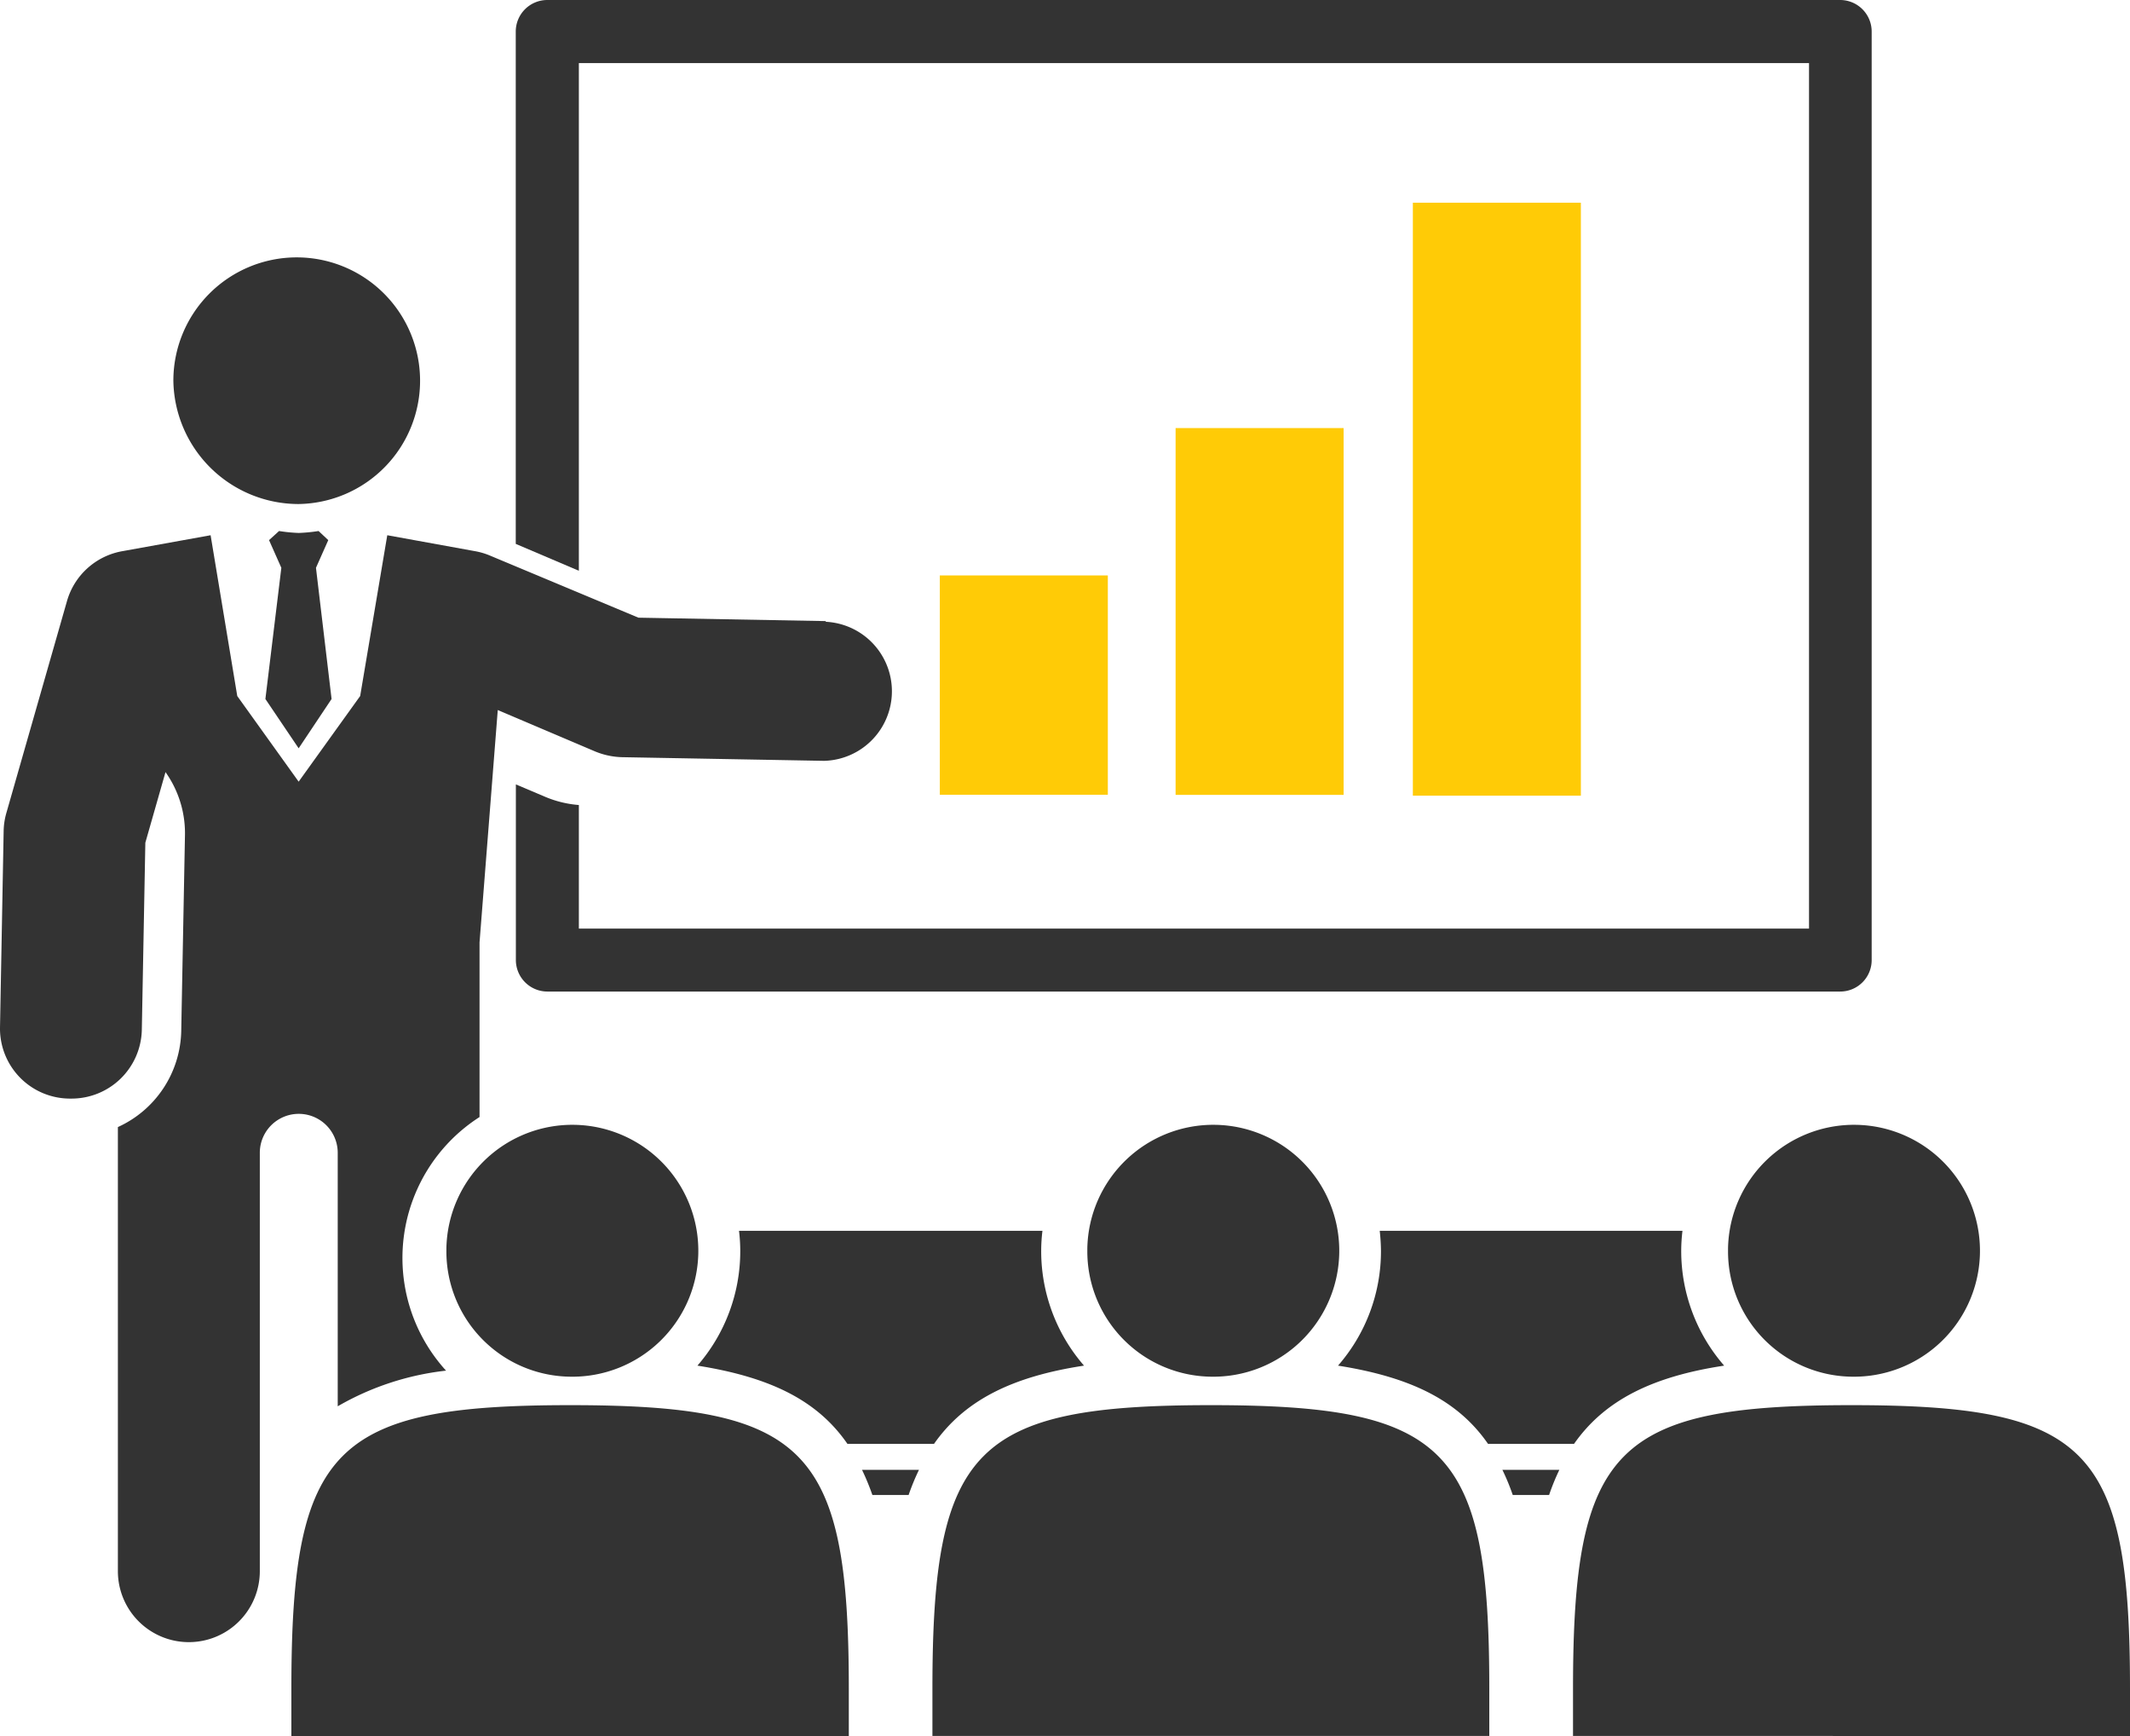
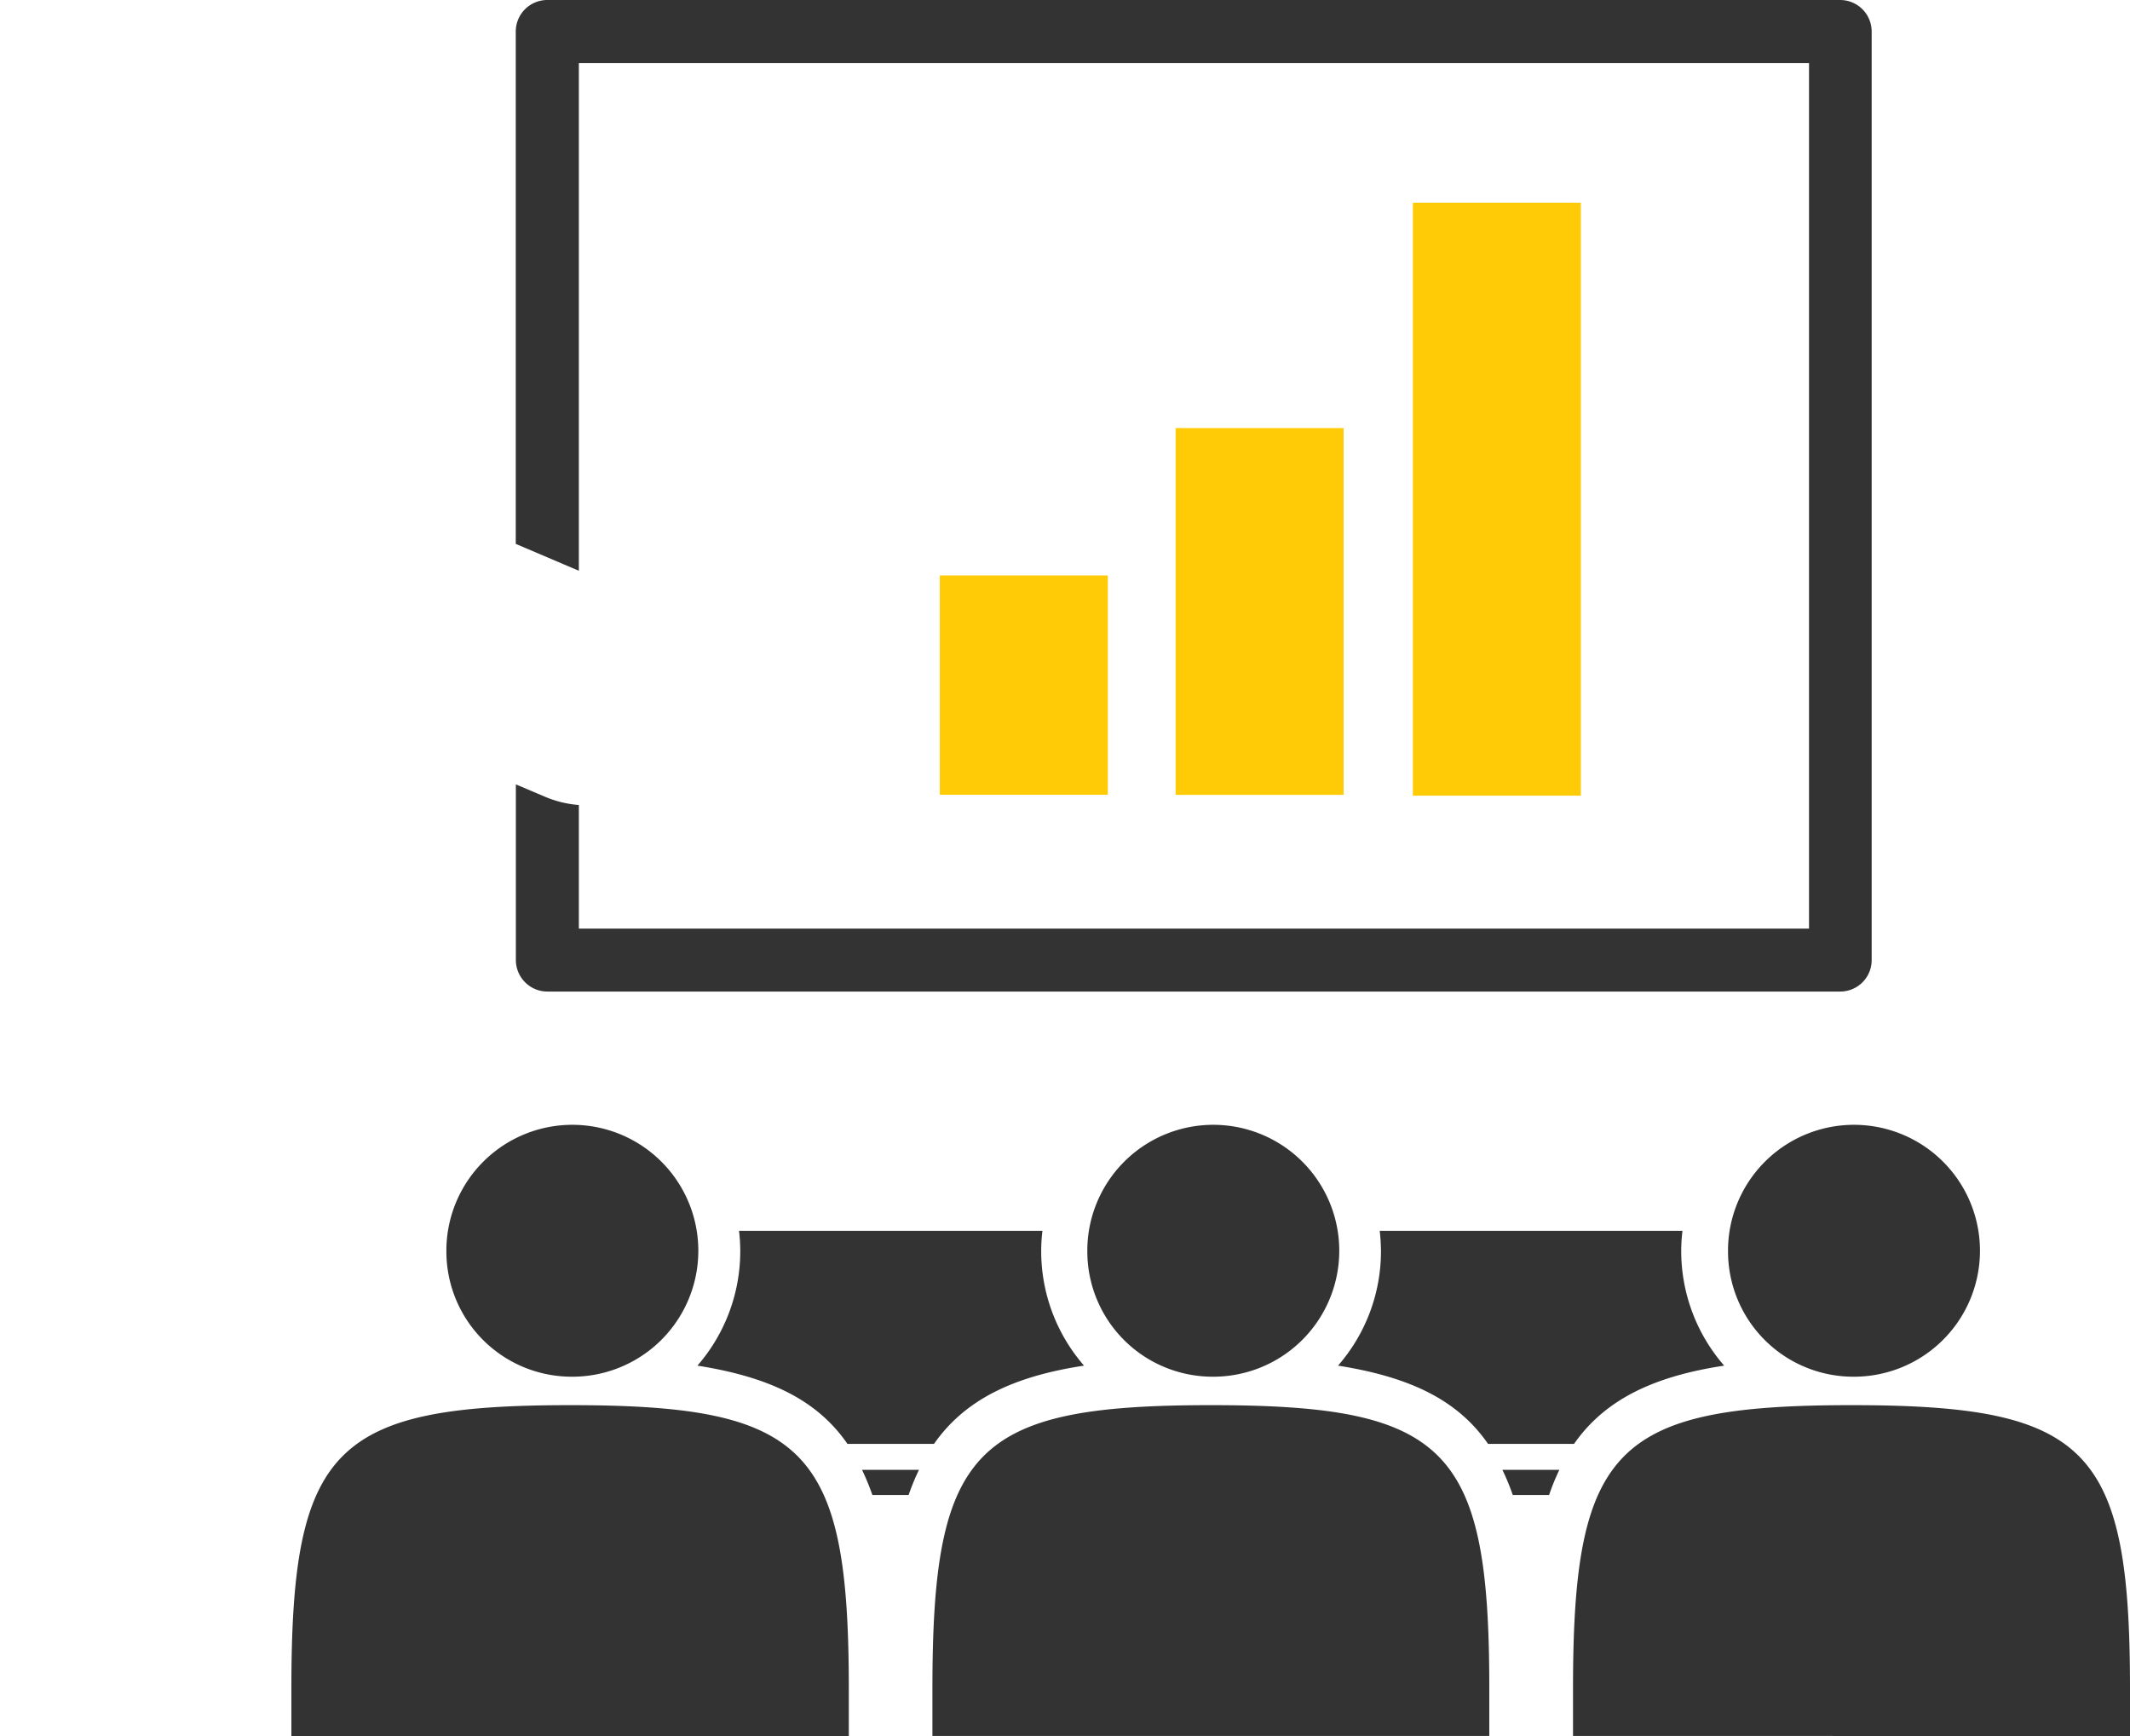
<svg xmlns="http://www.w3.org/2000/svg" viewBox="0 0 187 152.44">
  <defs>
    <style>.cls-1{fill:#ffcb06;}.cls-2{fill:#333;}</style>
  </defs>
  <title>TOPreason_icon01</title>
  <g id="レイヤー_2" data-name="レイヤー 2">
    <g id="レイヤー_1-2" data-name="レイヤー 1">
      <g id="グループ_5827" data-name="グループ 5827">
        <g id="グループ_5343" data-name="グループ 5343">
          <g id="グループ_5342" data-name="グループ 5342">
            <rect id="長方形_1851" data-name="長方形 1851" class="cls-1" x="124.04" y="17.8" width="14.75" height="52.07" />
            <rect id="長方形_1849" data-name="長方形 1849" class="cls-1" x="103.21" y="37.59" width="14.75" height="32.21" />
            <rect id="長方形_1850" data-name="長方形 1850" class="cls-1" x="82.51" y="50.53" width="14.75" height="19.26" />
          </g>
          <path id="パス_5896" data-name="パス 5896" class="cls-2" d="M161.55,0H48.05a2.77,2.77,0,0,0-2.77,2.76h0v45l5.54,2.36V5.54h108v76h-108V70.69a9.46,9.46,0,0,1-2.91-.7l-2.62-1.11V84.31a2.77,2.77,0,0,0,2.76,2.76h113.5a2.76,2.76,0,0,0,2.77-2.76V2.77A2.77,2.77,0,0,0,161.55,0Z" />
-           <path id="パス_5897" data-name="パス 5897" class="cls-2" d="M26.22,44.26a10.83,10.83,0,1,0-11-10.83A11,11,0,0,0,26.22,44.26Zm0,21.45,2.89-4.33L27.74,49.86l1.08-2.43-.85-.8a14.64,14.64,0,0,1-1.74.17,14.27,14.27,0,0,1-1.73-.17l-.88.8,1.08,2.43L23.3,61.38ZM72.5,54.54l-16.45-.3L43,48.78a6.16,6.16,0,0,0-1.35-.39L34,47,31.62,61.12l-5.4,7.52-5.39-7.52L18.49,47,10.8,48.39a6.17,6.17,0,0,0-4.91,4.36L.55,71.42A6.09,6.09,0,0,0,.32,73L0,90.26a6.15,6.15,0,0,0,6.1,6.21h.13a6.17,6.17,0,0,0,6.22-6L12.76,74l1.77-6.2a9.27,9.27,0,0,1,1.71,5.48l-.33,17.31a9.47,9.47,0,0,1-5.56,8.38v39a6.23,6.23,0,0,0,12.46,0V101.23a3.42,3.42,0,0,1,6.84,0v22.26a24.33,24.33,0,0,1,9.51-3.13,14.7,14.7,0,0,1,2.94-22.27V82.76l1.6-20.41L52.28,66a6.65,6.65,0,0,0,2.33.49l17.65.32h.12a6.11,6.11,0,0,0,.11-12.21Z" />
          <path id="パス_5898" data-name="パス 5898" class="cls-2" d="M106.31,123.39c-20.75,0-24.45,3.76-24.45,24.9v4.15h48.89v-4.15C130.76,127.16,127.06,123.39,106.31,123.39Zm0-2.5a11.06,11.06,0,1,0-10.85-11.26v.2A11,11,0,0,0,106.31,120.89Zm56.25,2.5c-20.75,0-24.46,3.76-24.46,24.9v4.15H187v-4.15c0-21.13-3.69-24.9-24.44-24.9Zm0-2.5a11.06,11.06,0,1,0-10.85-11.26v.2a11,11,0,0,0,10.85,11.06Zm-88.17,5.9H82c2.68-3.83,6.86-5.91,13.17-6.87a15.32,15.32,0,0,1-3.76-10.08,14.72,14.72,0,0,1,.11-1.76H64.88a14.72,14.72,0,0,1,.11,1.76,15.32,15.32,0,0,1-3.76,10.08c6.31,1,10.5,3,13.17,6.87Zm2.22,4.49h3.16a20.14,20.14,0,0,1,.91-2.21h-5a21.36,21.36,0,0,1,.91,2.21Zm54-4.49h7.58c2.68-3.83,6.86-5.91,13.18-6.87a15.33,15.33,0,0,1-3.77-10.08,14.72,14.72,0,0,1,.11-1.76H121.13a17.14,17.14,0,0,1,.11,1.76,15.28,15.28,0,0,1-3.77,10.08c6.31,1,10.49,3,13.17,6.87Zm2.21,4.49H136a20.07,20.07,0,0,1,.9-2.21h-5a19.36,19.36,0,0,1,.91,2.21Zm-82.78-7.89c-20.75,0-24.46,3.77-24.46,24.9v4.15H74.52v-4.15c0-21.13-3.71-24.9-24.45-24.9Zm0-2.5a11.06,11.06,0,1,0-10.85-11.26v.2a11,11,0,0,0,10.85,11.06Z" />
        </g>
      </g>
    </g>
  </g>
</svg>